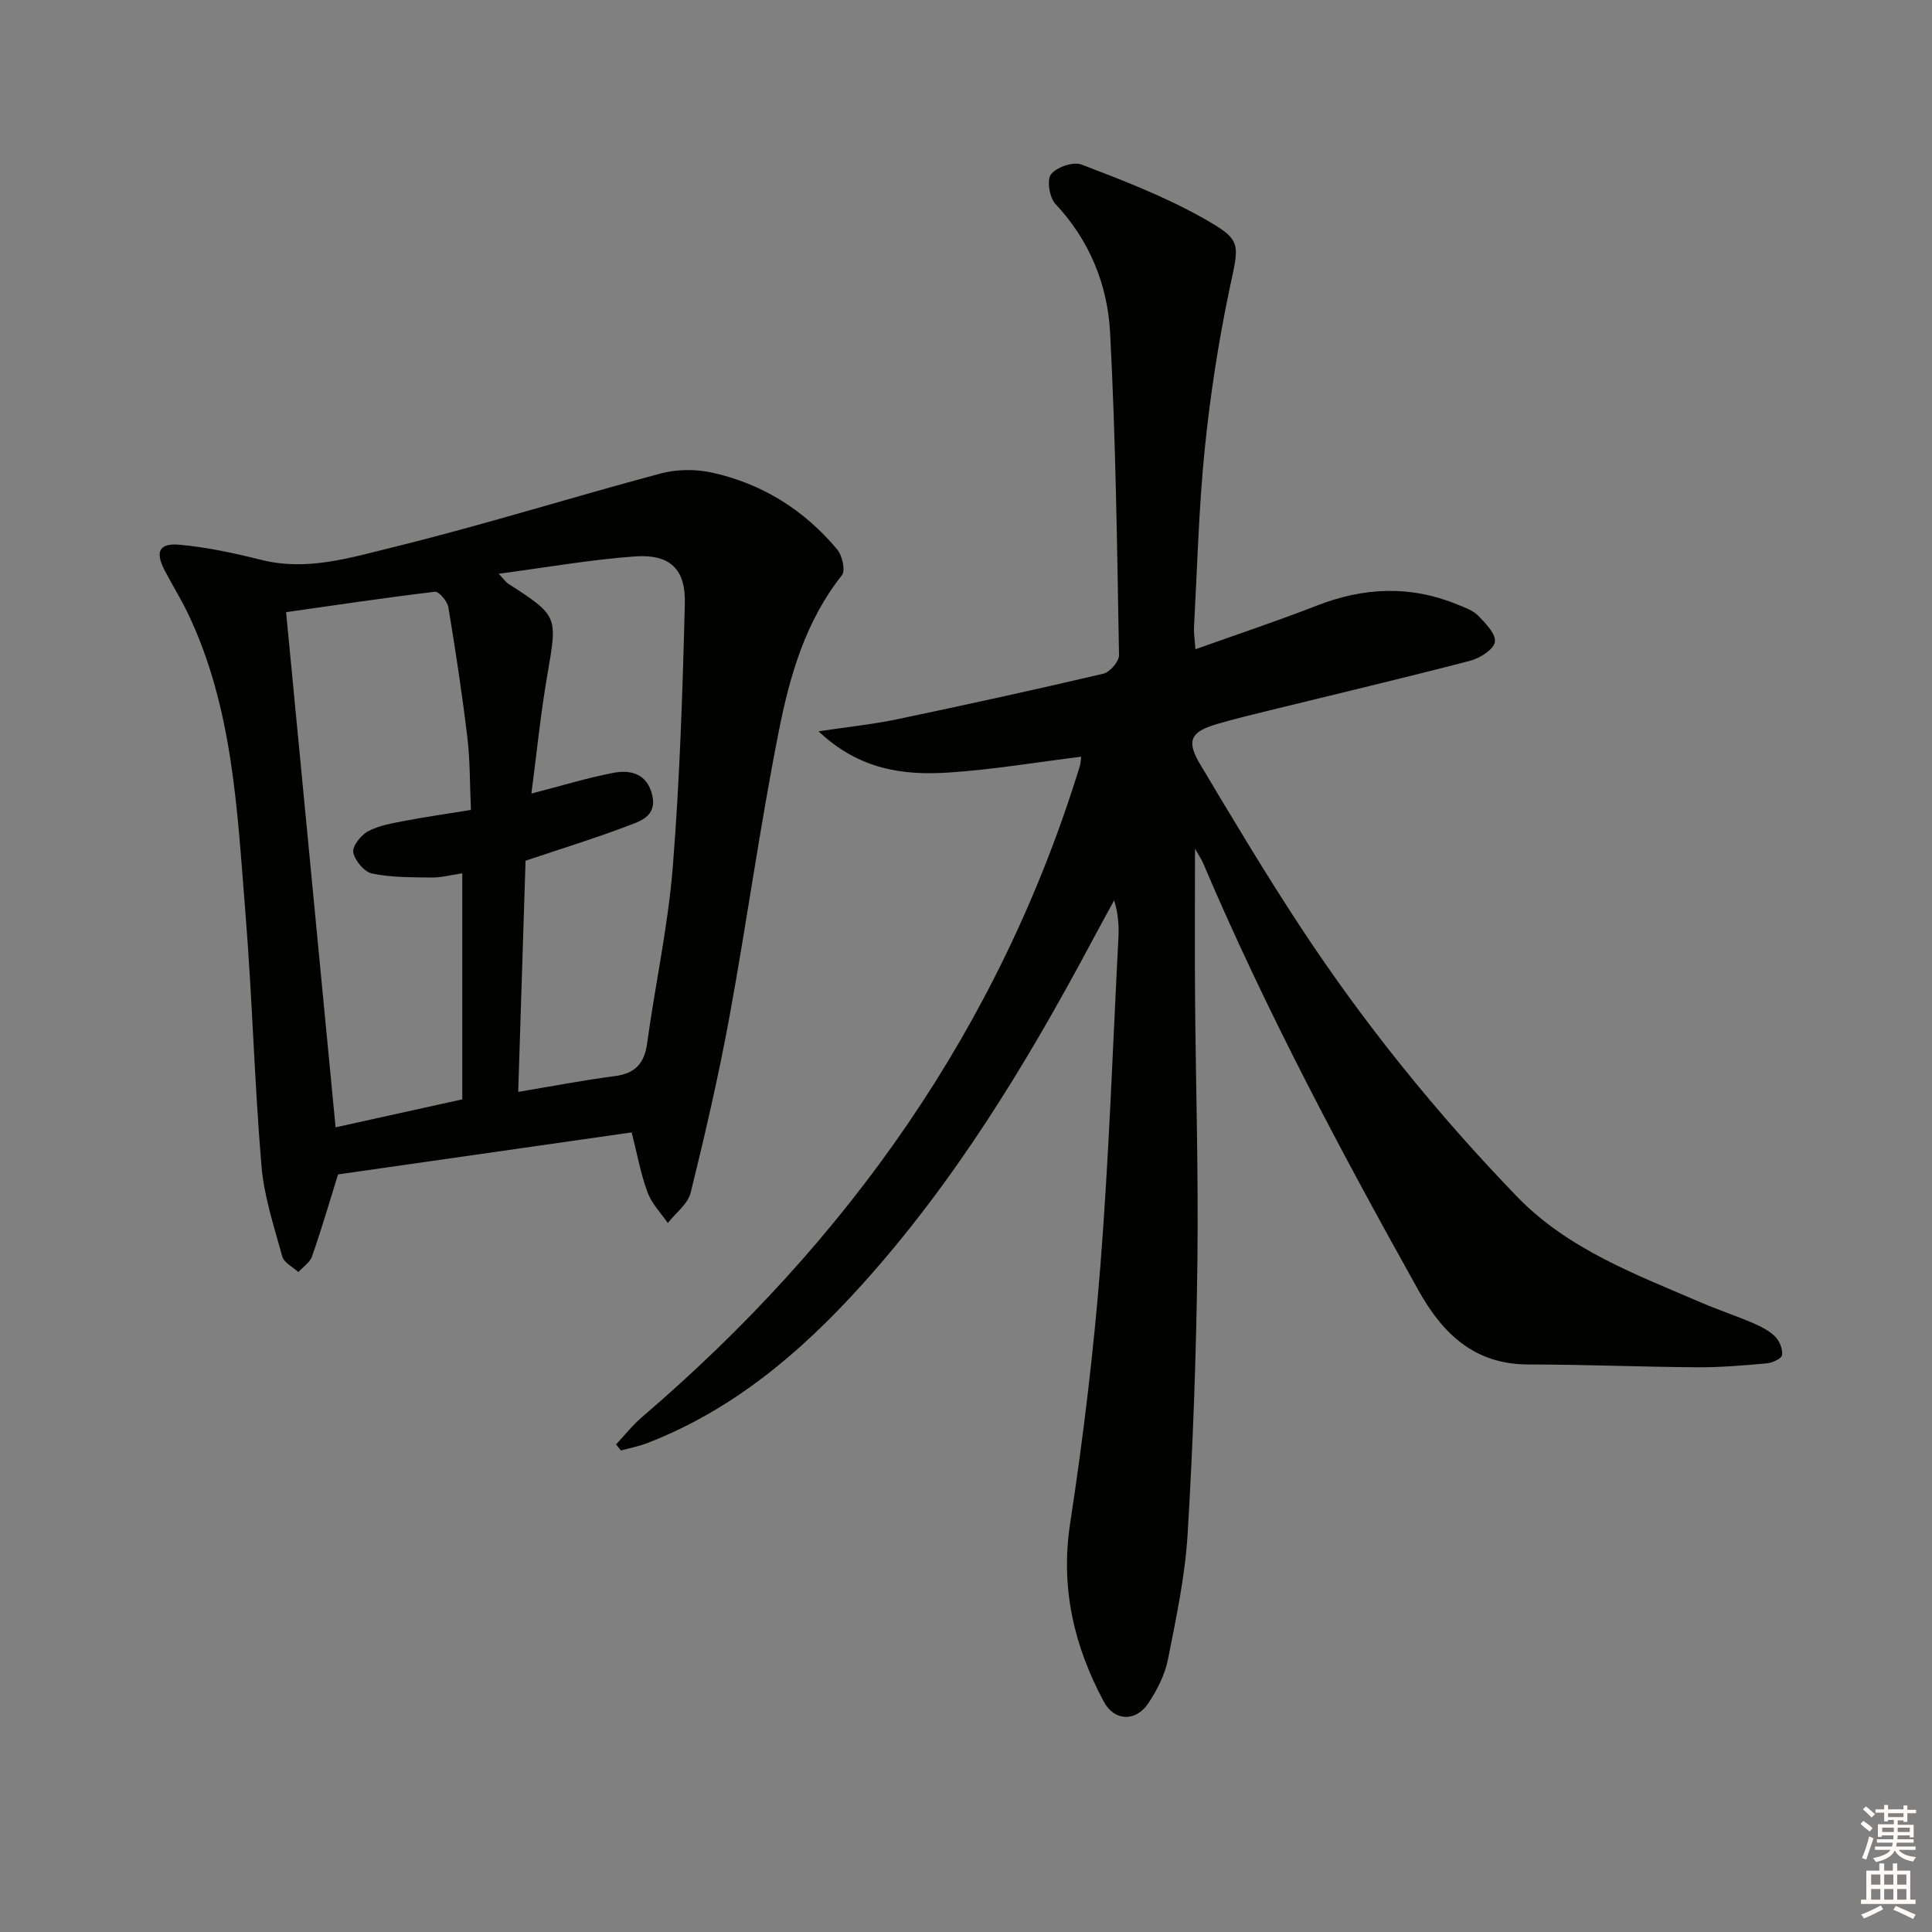
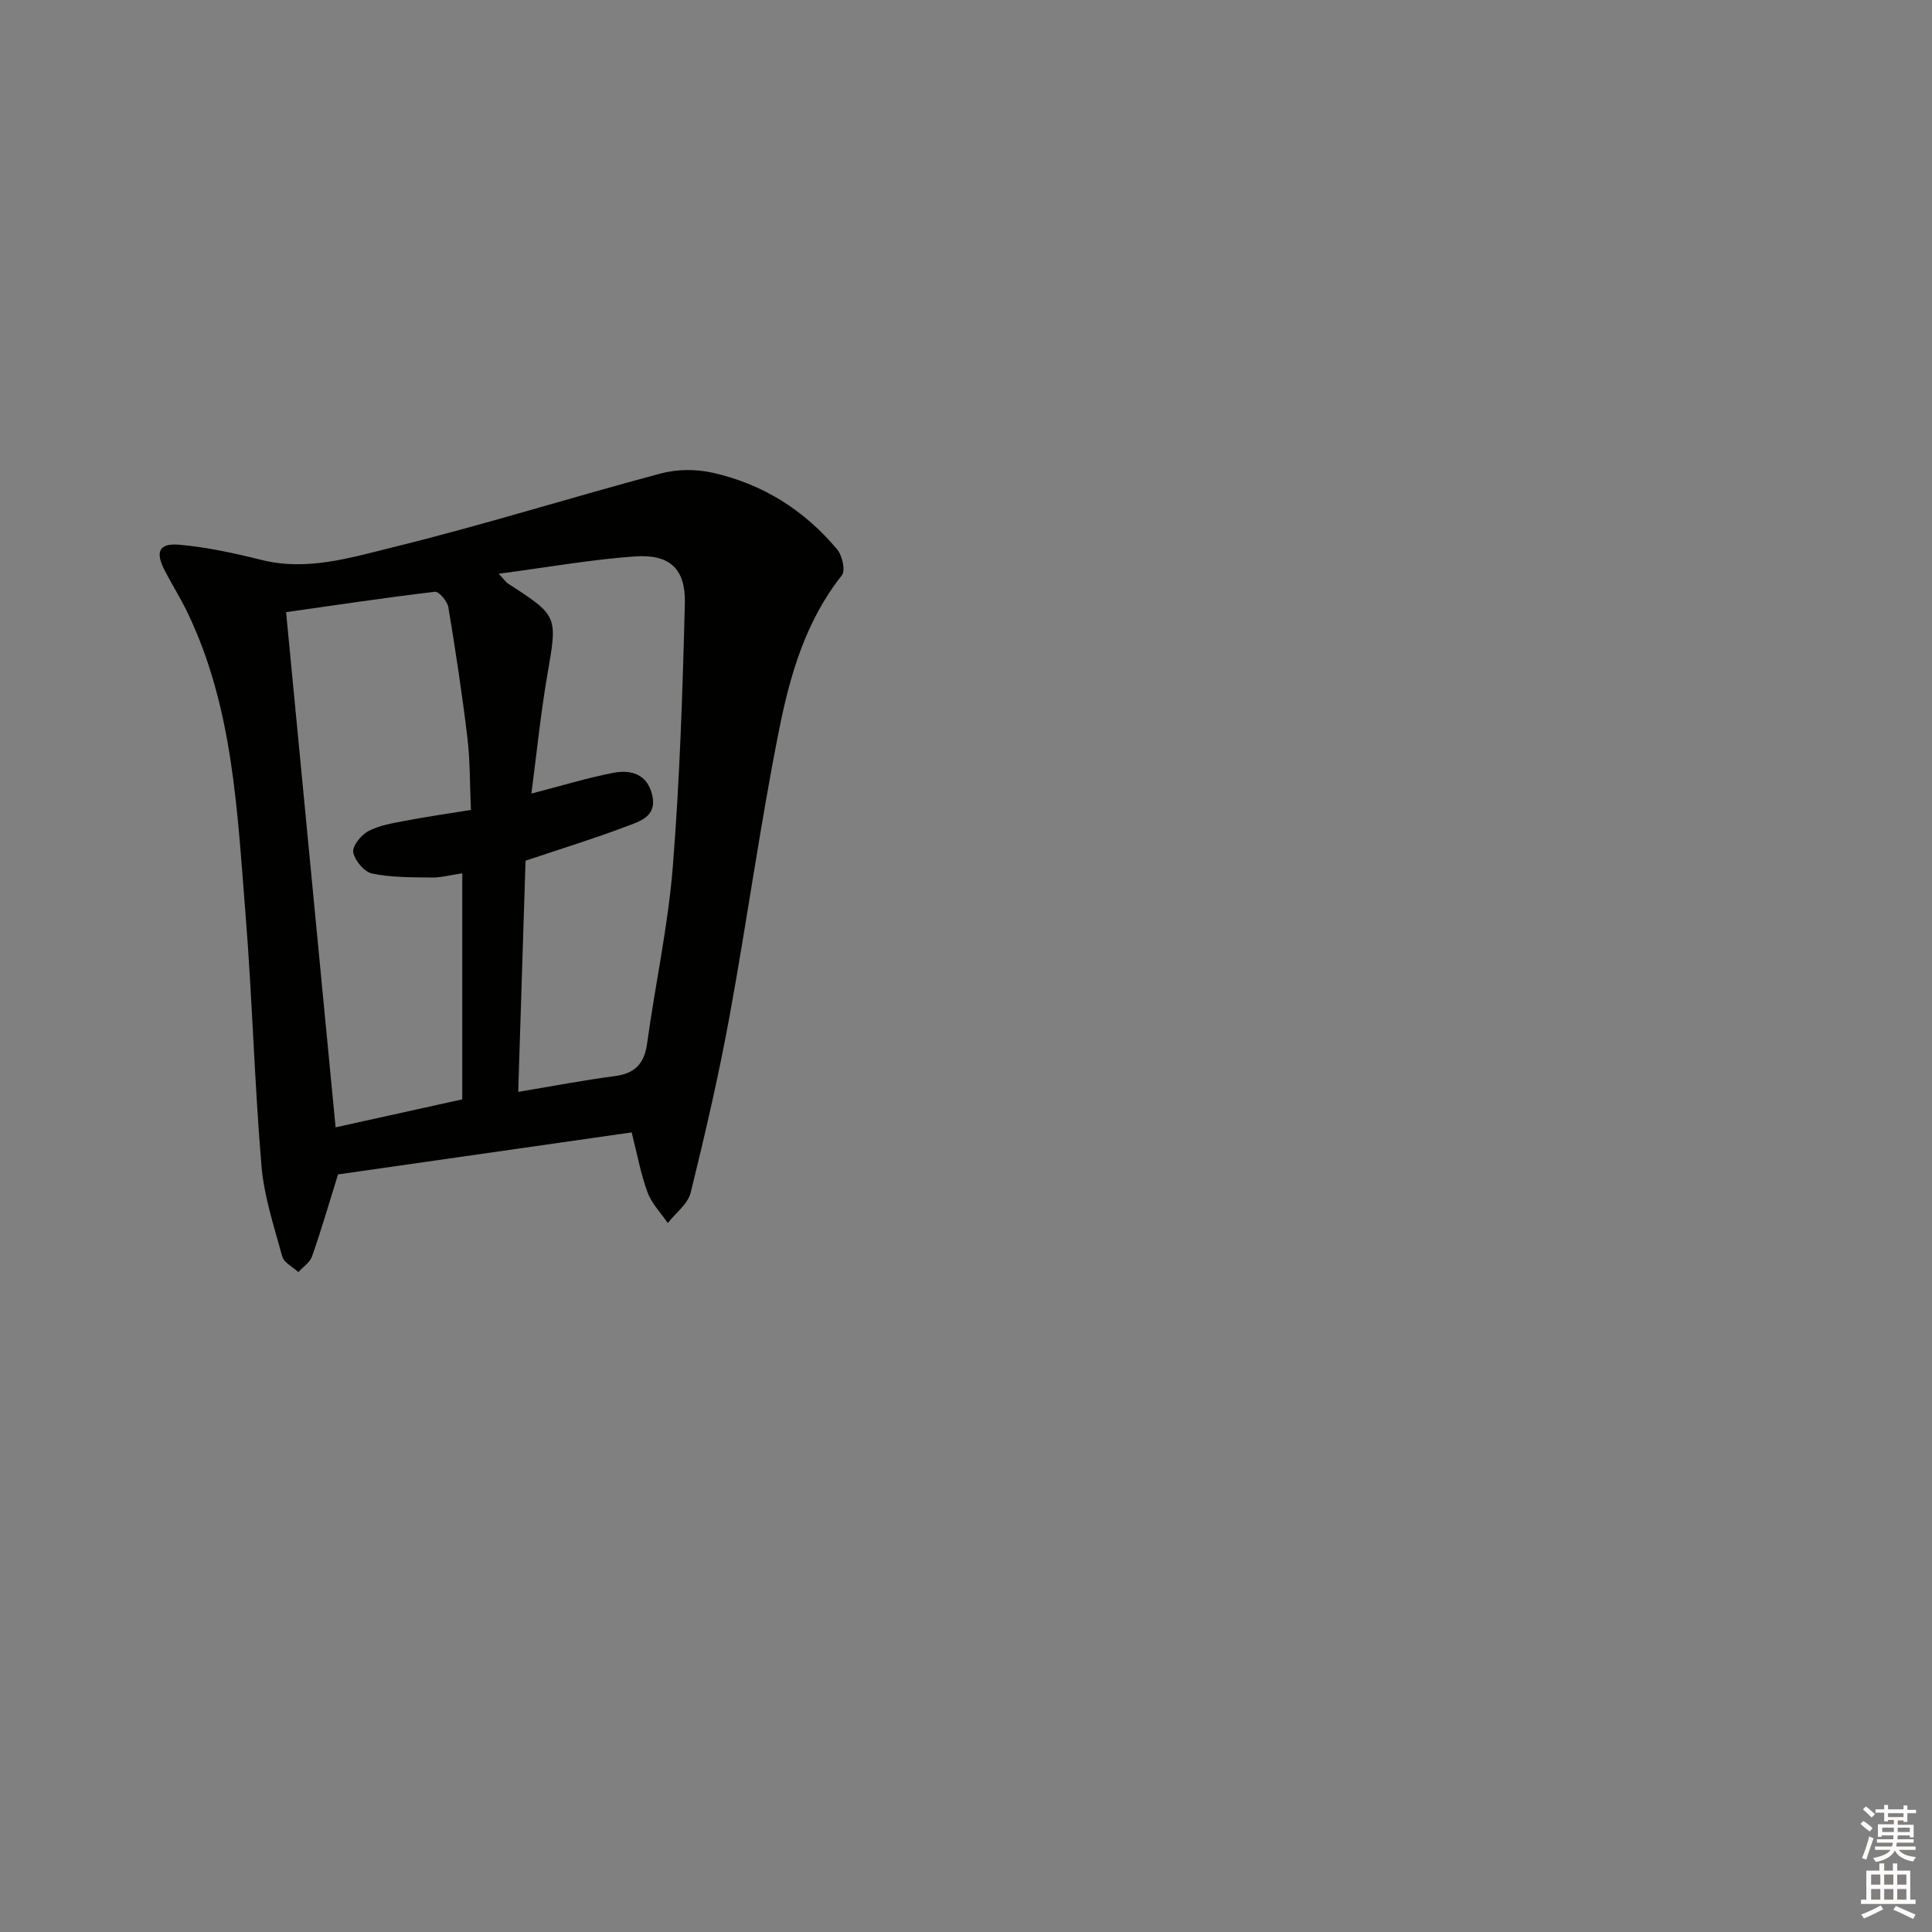
<svg xmlns="http://www.w3.org/2000/svg" enable-background="new 0 0 400 400" viewBox="0 0 400 400">
  <rect x="0" y="0" width="400" height="400" fill="#808080" stroke="none" />
-   <path d="m247.41 175.71c0 11.07-.07 20.8.01 30.54.15 18.31.72 36.63.49 54.93-.23 18.79-.89 37.59-2.02 56.35-.52 8.74-2.37 17.42-4.08 26.04-.63 3.17-2.23 6.31-4.04 9.04-2.6 3.93-7.06 3.78-9.24-.3-6.17-11.53-9.01-23.56-6.97-36.91 2.71-17.71 4.86-35.54 6.27-53.4 1.77-22.53 2.55-45.14 3.72-67.71.13-2.48.02-4.98-.88-7.89-1.65 3.04-3.31 6.06-4.94 9.11-13.44 25.15-28.23 49.4-47.44 70.66-12.51 13.84-26.52 25.71-44.18 32.57-1.78.69-3.69 1.06-5.55 1.57-.34-.42-.67-.84-1.01-1.26 1.78-1.89 3.39-3.96 5.35-5.64 42.7-36.54 74.03-80.72 90.66-134.78.19-.61.19-1.28.29-1.96-9.26 1.14-18.36 2.69-27.51 3.28-9.32.6-18.43-.57-26.87-8.54 6.34-.95 11.34-1.46 16.24-2.49 14.28-2.99 28.53-6.11 42.73-9.44 1.36-.32 3.26-2.54 3.24-3.84-.4-22.29-.67-44.59-1.85-66.84-.53-9.88-4.25-19.04-11.32-26.58-1.24-1.32-1.82-4.99-.91-6.14 1.19-1.49 4.61-2.67 6.33-2.01 8.48 3.25 17.05 6.54 24.94 10.97 8.51 4.77 7.7 5.22 5.65 15-2.28 10.86-3.97 21.88-5.09 32.92-1.24 12.23-1.55 24.56-2.22 36.84-.07 1.28.15 2.57.29 4.62 8.66-3.09 16.96-5.85 25.11-9.03 9.72-3.79 19.35-4.24 29.06-.26 1.53.63 3.26 1.21 4.36 2.33 1.54 1.57 3.73 3.83 3.47 5.44-.25 1.56-3.08 3.37-5.08 3.89-13.8 3.6-27.68 6.87-41.53 10.28-3.7.91-7.42 1.79-11.07 2.88-5.33 1.59-6.24 3.42-3.37 8.24 6.81 11.42 13.64 22.85 20.95 33.95 13.12 19.92 28.09 38.42 44.66 55.58 10.57 10.95 24.61 16.13 38.19 21.98 3.5 1.51 7.14 2.7 10.65 4.21 1.65.71 3.37 1.57 4.62 2.81.92.91 1.6 2.61 1.44 3.84-.1.72-2.01 1.6-3.17 1.71-4.8.43-9.62.84-14.43.81-11.65-.08-23.29-.57-34.93-.58-11.1-.01-17.69-6.3-22.7-15.25-16.13-28.88-31.67-58.05-44.63-88.52-.27-.68-.69-1.27-1.69-3.02z" fill="#010100" />
  <path d="m130.78 234.45c-20.78 2.97-40.96 5.86-60.79 8.7-1.87 6-3.48 11.54-5.39 16.98-.44 1.26-1.86 2.17-2.83 3.24-1.15-1.06-2.97-1.94-3.33-3.23-1.7-6.2-3.78-12.45-4.31-18.8-1.46-17.39-1.91-34.86-3.31-52.26-1.71-21.17-2.54-42.57-12-62.26-1.44-2.99-3.23-5.81-4.75-8.77-1.96-3.8-1.16-5.64 3.06-5.27 5.74.51 11.46 1.76 17.07 3.16 9.36 2.33 18.29-.46 27.01-2.6 18.65-4.58 37.01-10.35 55.58-15.31 3.34-.89 7.24-.93 10.63-.18 10.38 2.28 19.08 7.74 25.9 15.89 1.06 1.26 1.76 4.39.99 5.36-7.51 9.45-10.76 20.71-13.02 32.06-3.92 19.67-6.64 39.58-10.26 59.32-2.24 12.23-5.05 24.36-8.03 36.44-.58 2.35-3.11 4.21-4.74 6.3-1.43-2.1-3.34-4.03-4.19-6.35-1.42-3.84-2.15-7.94-3.29-12.42zm-35.07-53.64c-2.44.36-4.4.9-6.36.87-4.12-.05-8.31 0-12.3-.82-1.62-.33-3.59-2.68-3.91-4.39-.24-1.27 1.6-3.58 3.08-4.37 2.27-1.21 5-1.66 7.59-2.15 4.5-.86 9.03-1.51 13.69-2.26-.24-5.36-.16-10.18-.73-14.93-1.08-9.04-2.45-18.05-3.94-27.03-.21-1.24-1.95-3.31-2.78-3.21-10.18 1.2-20.31 2.73-30.82 4.22 3.42 35.59 6.81 70.83 10.25 106.66 9.06-2 17.57-3.88 26.23-5.79 0-15.58 0-30.84 0-46.8zm11.58 45.25c6.98-1.16 13.45-2.41 19.98-3.26 4.26-.55 6.15-2.63 6.72-6.84 1.67-12.16 4.32-24.22 5.3-36.42 1.45-18.17 2.04-36.42 2.5-54.64.18-7.14-3.15-10.21-10.33-9.7-9.14.65-18.2 2.27-28.21 3.59 1.26 1.35 1.52 1.77 1.9 2.01 10.45 6.75 10.28 6.72 8.17 18.93-1.4 8.1-2.21 16.29-3.3 24.57 6.11-1.58 11.47-3.23 16.95-4.29 3.7-.72 7.08.26 8.08 4.67 1 4.43-2.68 5.4-5.43 6.44-6.64 2.52-13.44 4.6-20.81 7.08-.49 15.55-1 31.43-1.52 47.86z" fill="#010100" />
  <g fill="#fcfbfa">
    <path d="m385.2 377.6.6-.6c.6.4 1.3.9 1.9 1.5l-.6.7c-.8-.6-1.4-1.1-1.9-1.6zm.3 7.1c.6-1.4 1.1-2.9 1.5-4.5.3.1.6.3.9.4-.5 1.4-1 2.9-1.5 4.4zm.2-10.1.6-.6c.7.5 1.3 1.1 1.9 1.6l-.7.7c-.6-.6-1.2-1.2-1.8-1.7zm8.4-.8h.8v.9h1.8v.7h-1.8v1.8h-.8v-.3h-1.2v.9h3.3v2.6h-.8v-.4h-2.5c0 .3 0 .6-.1.8h3.4v.7h-3.5c0 .3-.1.6-.1.8h4v.7h-3.5c.7.9 1.9 1.3 3.6 1.5-.2.2-.4.5-.6.9-1.9-.3-3.2-1.1-3.8-2.3-.5 1.1-1.8 2-3.9 2.4-.2-.3-.4-.5-.6-.8 1.9-.4 3.1-.9 3.6-1.7h-3.2v-.7h3.5c.1-.2.1-.5.2-.8h-3.3v-.7h3.4c0-.2 0-.5 0-.8h-2.4v.3h-.8v-2.6h3.3v-.9h-1.2v.3h-.8v-1.8h-1.8v-.7h1.8v-.9h.8v.9h3.2zm-4.4 5.5h2.4c0-.3 0-.6 0-.9h-2.4zm1.2-3.1h3.2v-.8h-3.2zm4.4 2.2h-2.4v.9h2.5v-.9z" />
    <path d="m389.2 385.8h.9v1.5h1.8v-1.5h.9v1.5h2.7v6h1.1v.9h-11.3v-.9h1.1v-6h2.7v-1.5zm.2 8.7.5.8c-1.2.6-2.5 1.3-4 1.9-.2-.3-.3-.6-.6-.8 1.6-.6 3-1.3 4.1-1.9zm-2-4.3h1.9v-2.1h-1.9zm0 3.1h1.9v-2.2h-1.9zm2.7-3.1h1.9v-2.1h-1.9zm0 3.1h1.9v-2.2h-1.9zm2.4 1.3c1.4.6 2.7 1.2 4.1 1.8l-.5.9c-1.5-.7-2.8-1.4-4.1-1.9zm2.2-6.5h-1.9v2.1h1.9zm-1.9 5.2h1.9v-2.2h-1.9z" />
  </g>
</svg>